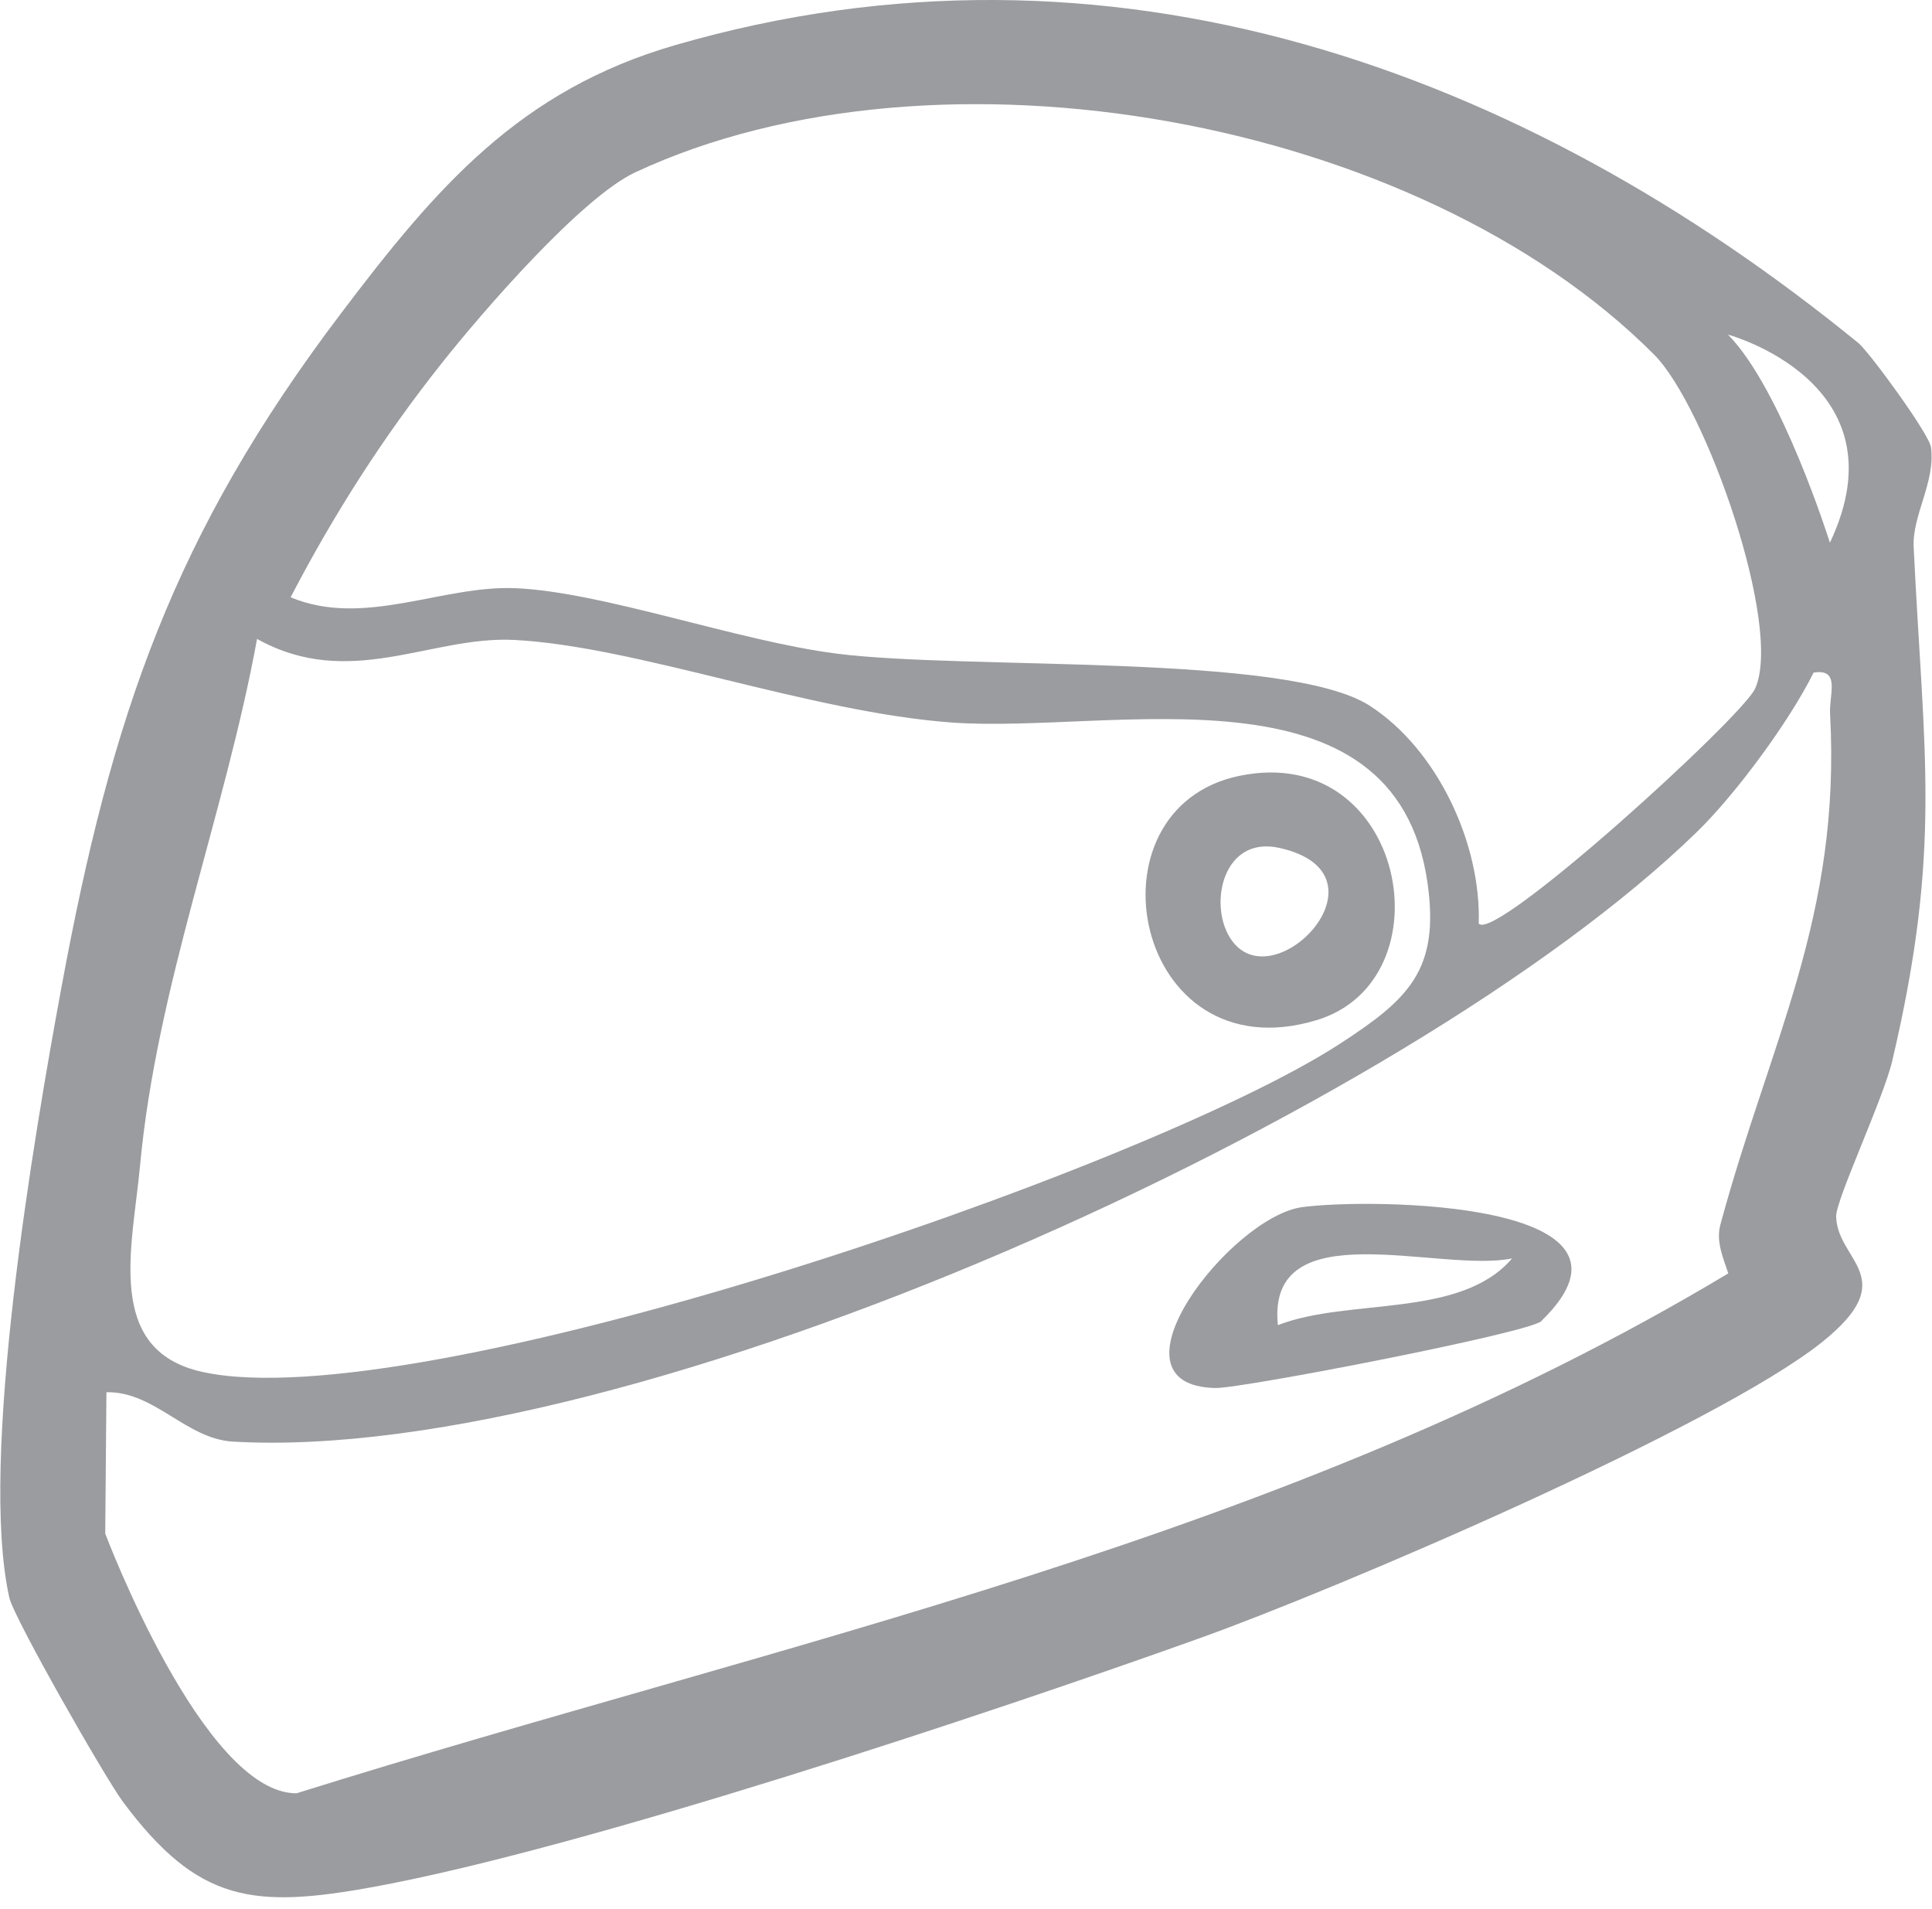
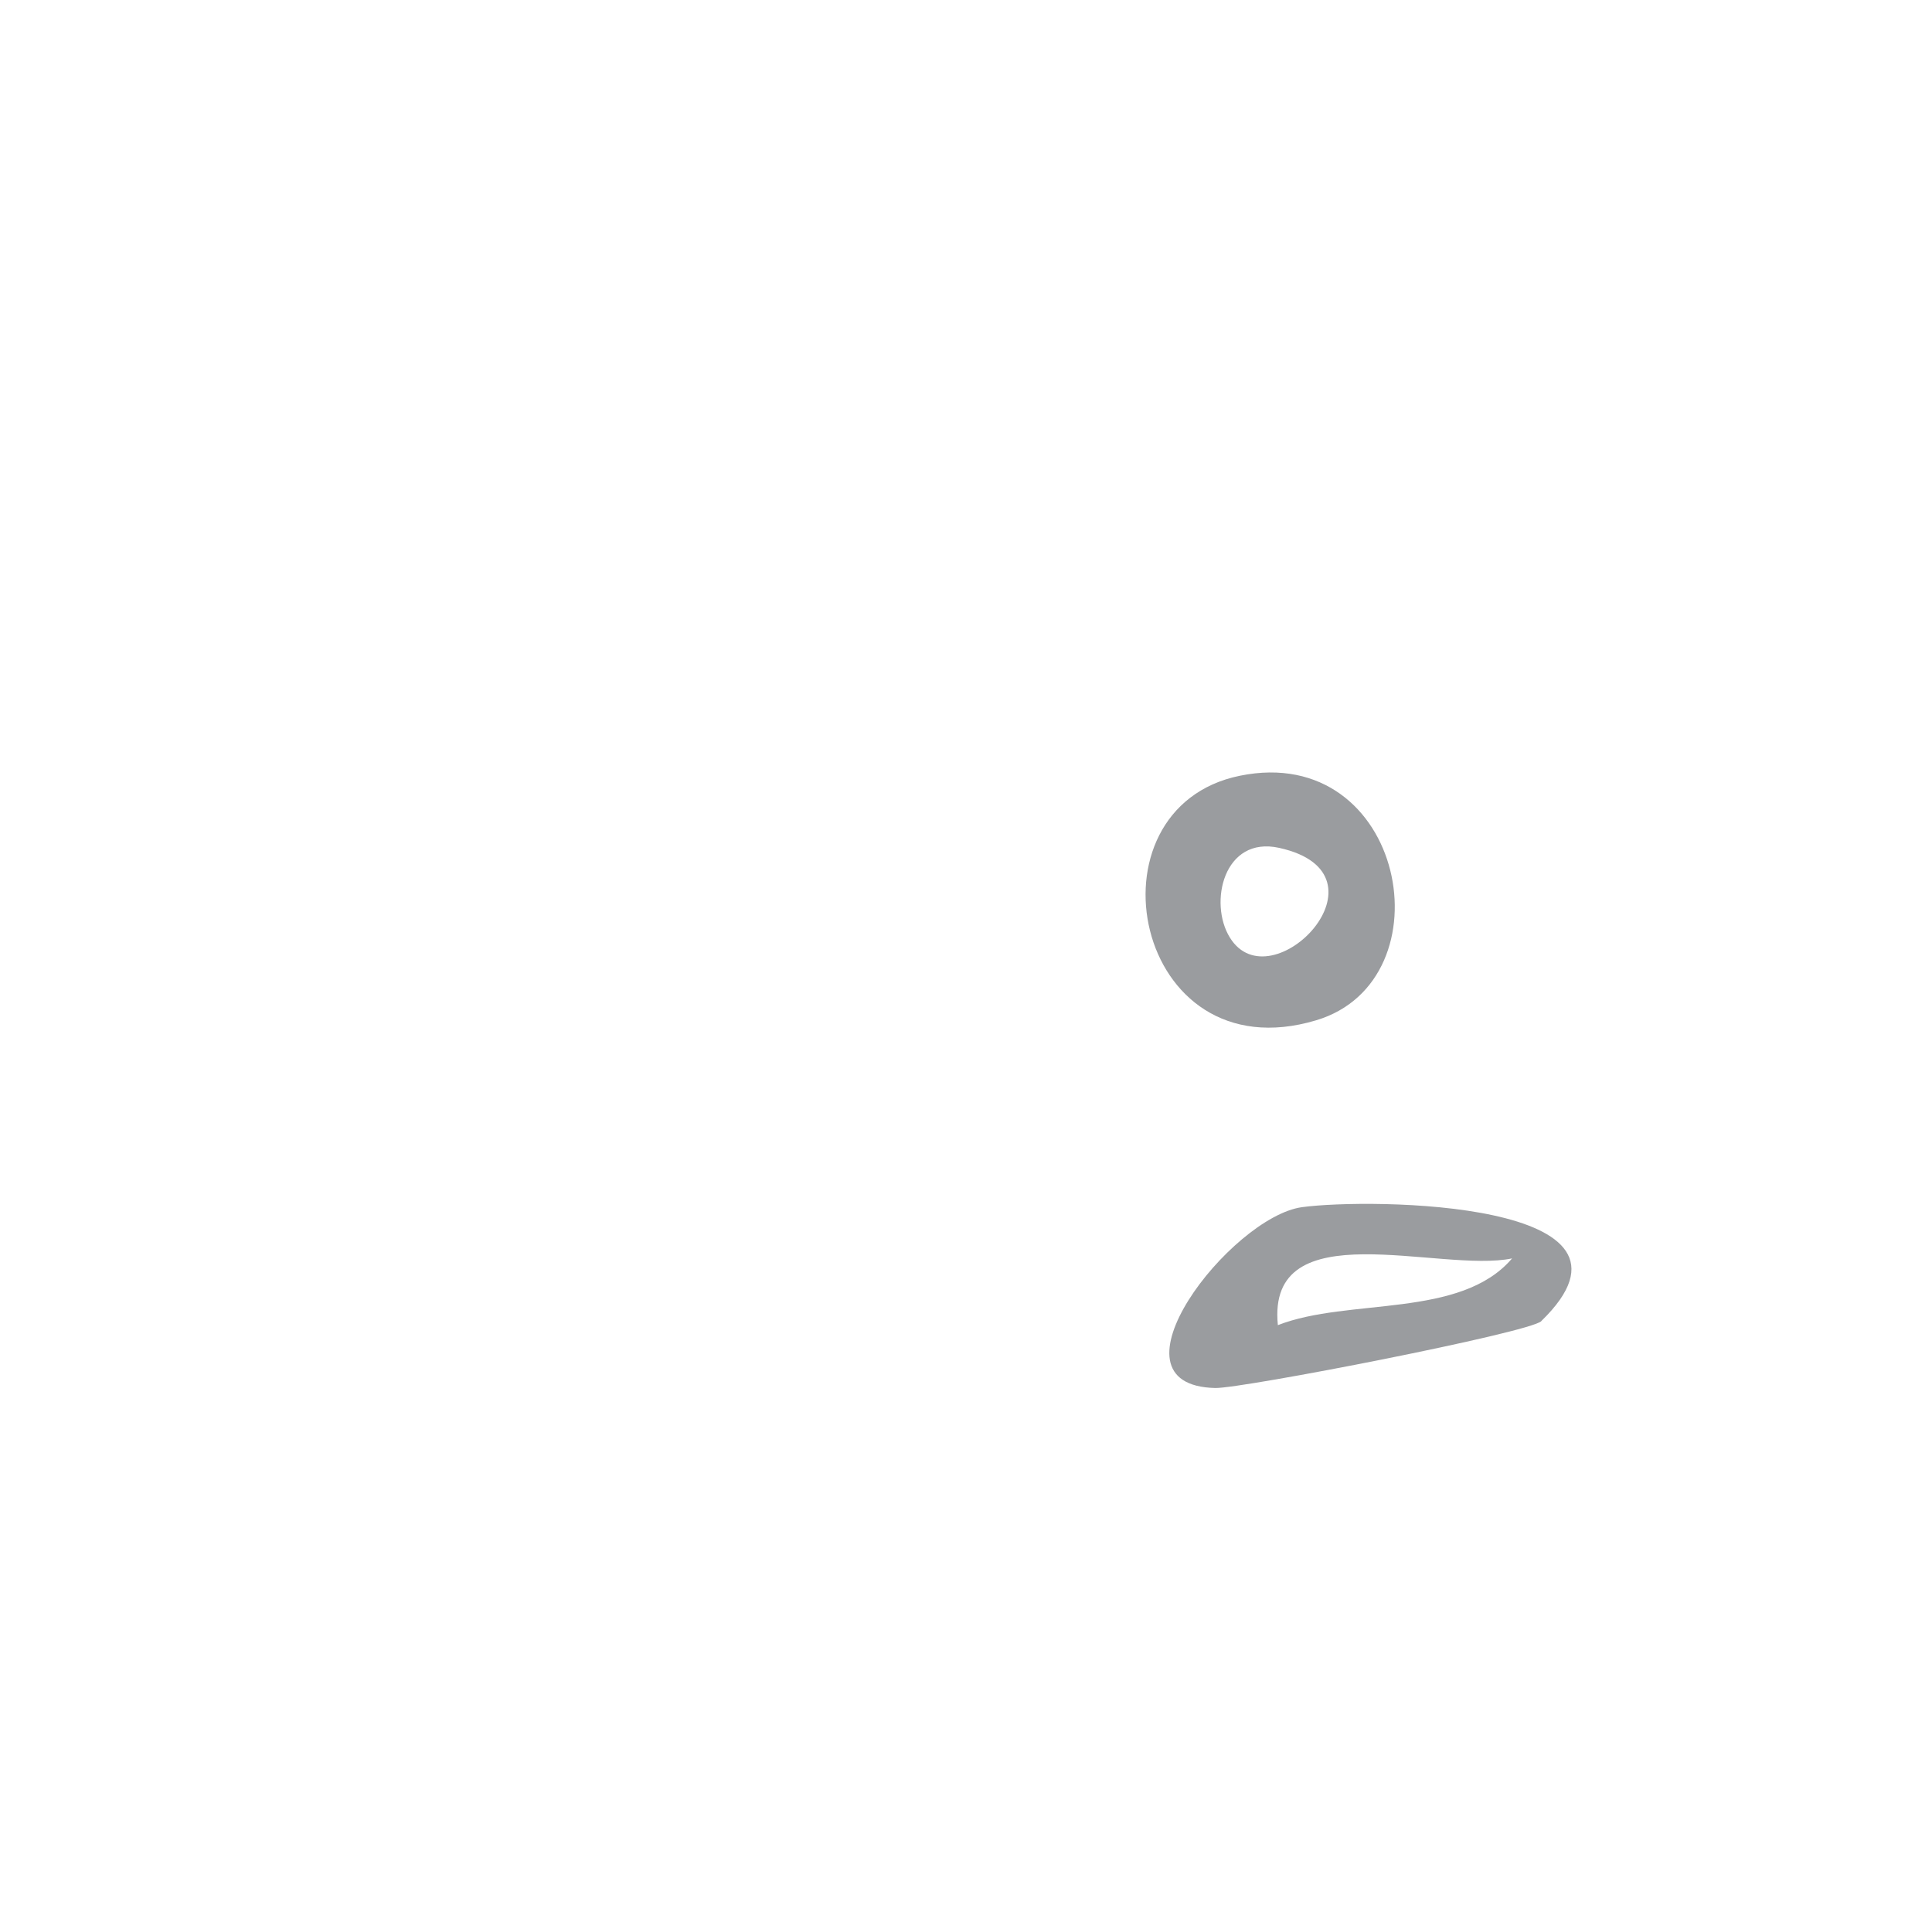
<svg xmlns="http://www.w3.org/2000/svg" width="83" height="82" fill="none" viewBox="0 0 83 82">
-   <path fill="#9A9C9F" d="M82.957 19.215c-.072-.572-2.664-4.112-3.12-4.48-14.47-11.8-32.2-18.193-50.818-12.8-6.682 1.933-10.251 6.081-14.363 11.518-7.195 9.498-9.86 17.28-12.017 28.964C1.46 48.8-.922 62.75.402 68.637c.203.883 4.12 7.745 4.887 8.773 3.221 4.315 5.574 4.597 10.815 3.635 9.07-1.673 26.307-7.406 35.37-10.65 5.965-2.128 22.253-9.106 26.8-12.74 3.474-2.78.651-3.468.608-5.4-.015-.717 2.027-5.053 2.41-6.682 2.15-9.143 1.347-13.154.92-22.08-.066-1.353.94-2.78.745-4.278M18.971 15.61c1.759-2.222 6.008-7.13 8.325-8.209 12.994-6.06 33.618-2.353 43.767 7.833 2.215 2.222 5.546 11.69 4.337 14.348-.565 1.238-11.207 10.93-11.873 10.091.109-3.431-1.773-7.478-4.676-9.353-3.518-2.28-17.316-1.527-22.919-2.244-4.242-.543-10.048-2.65-13.783-2.809-3.157-.137-6.501 1.709-9.664.391 1.86-3.576 3.981-6.892 6.486-10.048M6.013 50.105c.716-7.746 3.641-15.08 5.03-22.659 3.975 2.215 7.457-.137 11.04.043 5.249.268 12.684 3.099 18.8 3.548 6.9.5 19.068-2.773 20.444 6.891.535 3.757-.833 5.003-3.772 6.914-8.332 5.415-39.692 16.136-48.878 14.087-4.199-.934-2.983-5.379-2.664-8.824m67.895 2.504c-.195.731.123 1.426.34 2.092-19.082 11.445-40.495 15.753-61.51 22.333-4.01.014-8.217-11.156-8.217-11.156l.051-6.073c2.063-.044 3.424 2.005 5.43 2.121 17.207.999 50.5-14.123 62.893-26.184 1.643-1.592 3.974-4.741 5.017-6.848 1.18-.195.658.963.709 1.774.478 8.708-2.592 14.087-4.713 21.941m4.706-29.296s-2.07-6.602-4.38-8.94c0 0 7.637 2.062 4.38 8.94" />
  <path fill="#9A9C9F" d="M53.263 33.324c7.116-1.455 9.027 8.788 3.28 10.504-7.855 2.353-10.085-9.114-3.28-10.504m-.427 6.95c1.773 2.874 7.195-2.73 2.12-3.852-2.388-.528-3.04 2.368-2.12 3.852M66.22 56.75c-.514.5-12.857 2.896-14.008 2.874-4.987-.109.666-7.348 3.721-7.768 2.896-.398 15.63-.29 10.28 4.894zm-1.26-2.693c-3.09.644-10.561-2.07-10.062 2.867 3.04-1.187 7.847-.268 10.062-2.867" />
</svg>